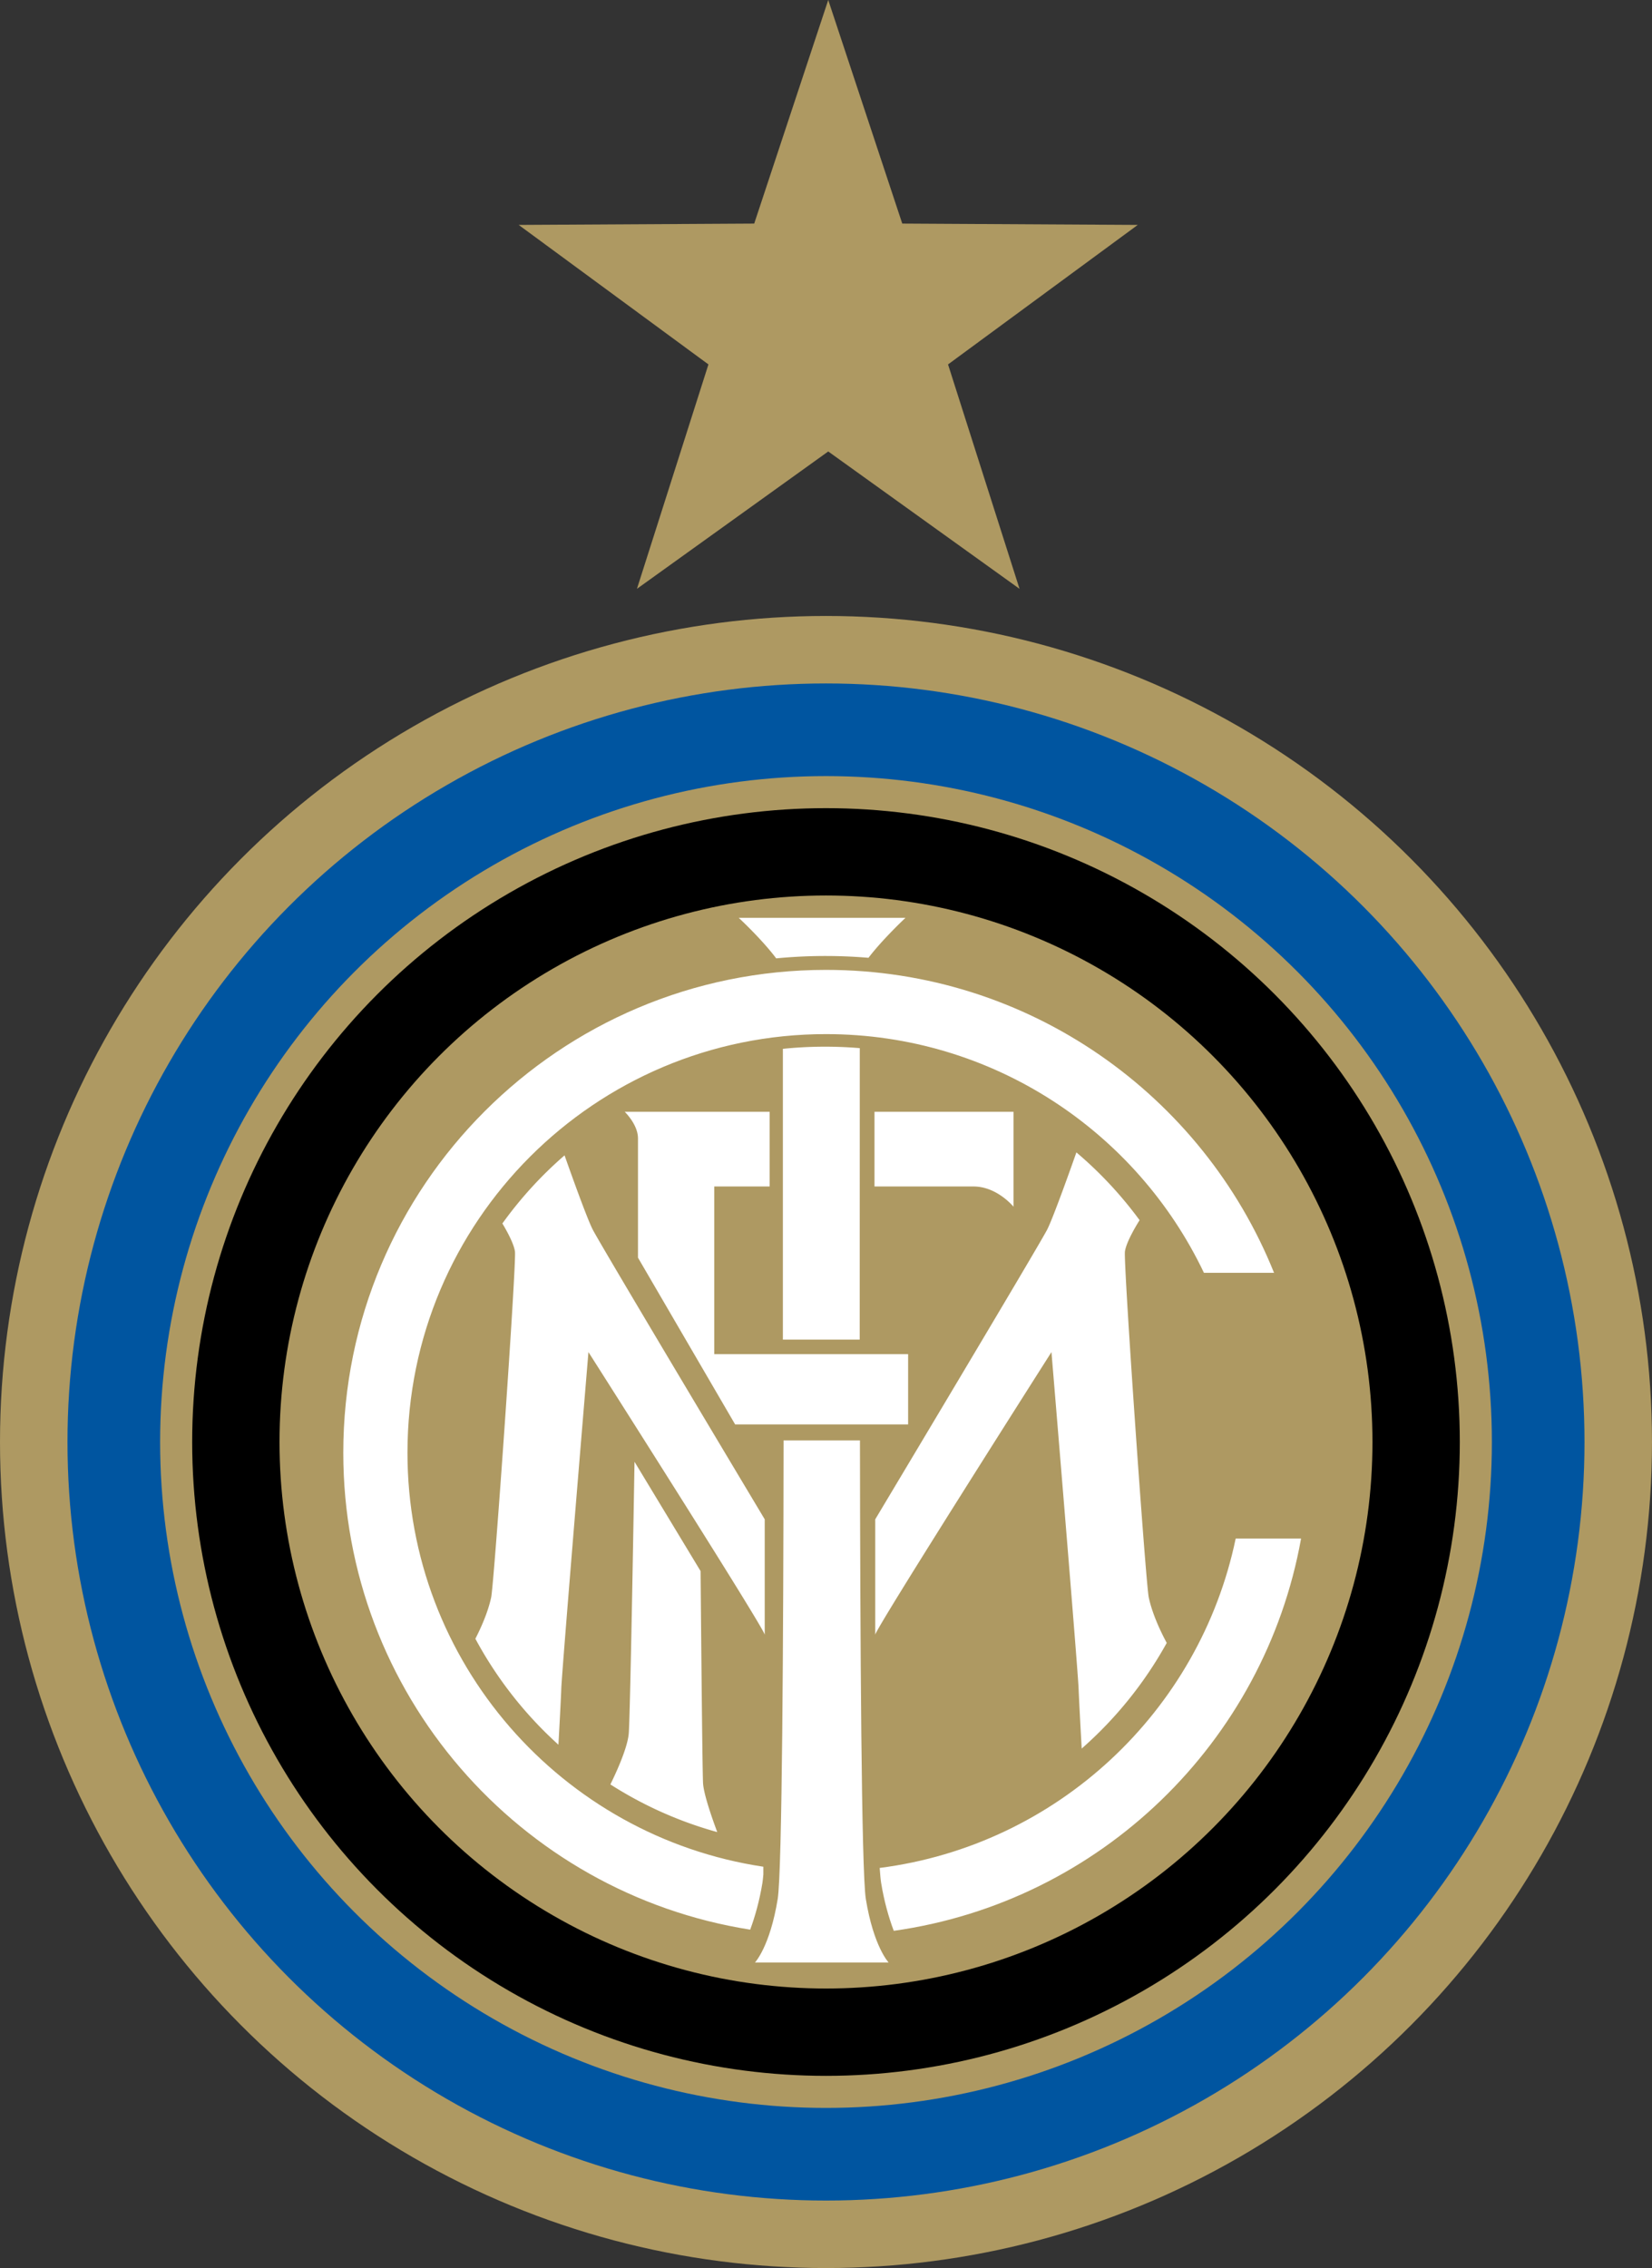
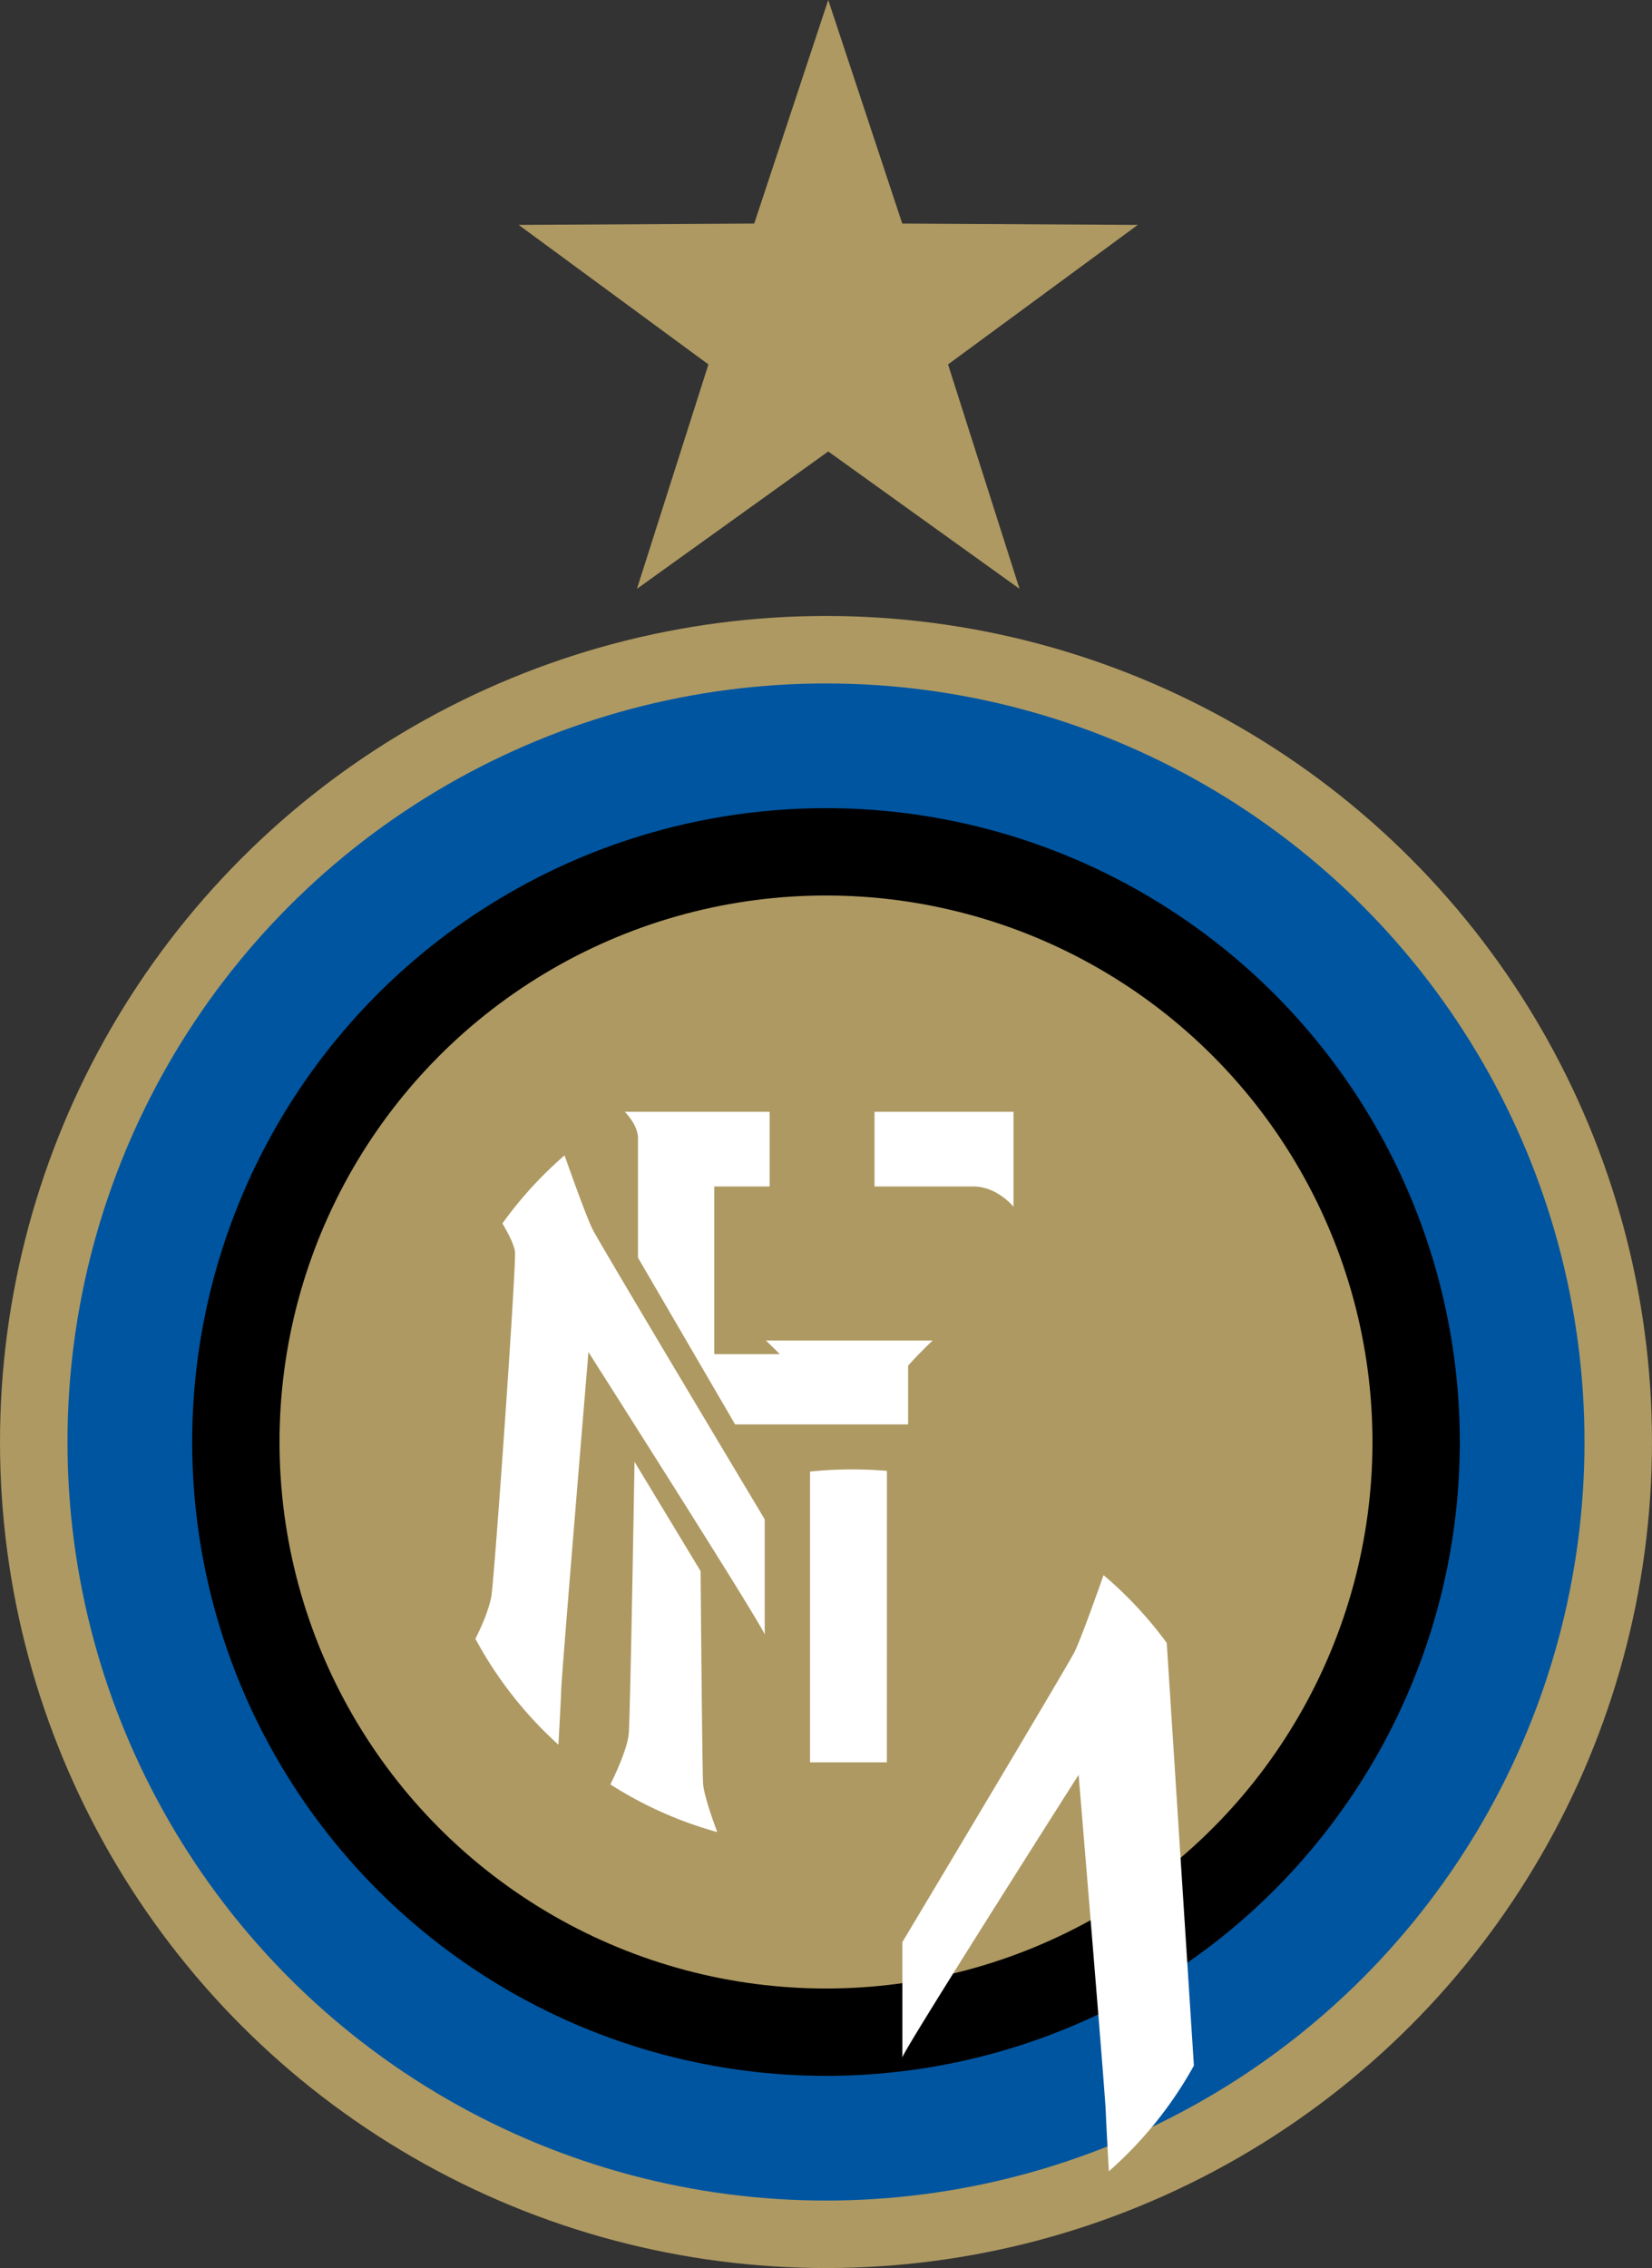
<svg xmlns="http://www.w3.org/2000/svg" xml:space="preserve" version="1.0" viewBox="0 0 393.73 540.52">
  <rect x="0" y="0" width="393.73" height="540.52" fill="#333333" stroke="none" />
  <path fill="#AE9962" d="m271.164 53.605-56.124-.319L197.398 0l-17.643 53.286-56.13.319 45.218 33.245-17.038 53.48 45.592-32.737 45.592 32.737-17.038-53.48z" />
  <circle cx="196.863" cy="343.661" r="196.863" fill="#AE9962" />
  <circle cx="196.863" cy="343.661" r="180.779" fill="#0055A0" />
-   <circle cx="196.863" cy="343.661" r="158.702" fill="#AE9962" />
  <circle cx="196.863" cy="343.661" r="151.059" />
  <circle cx="196.863" cy="343.661" r="130.244" fill="#AE9962" />
-   <path fill="#FFF" d="M204.958 343.28c.052 46.65.34 102.753 1.402 109.304 1.862 11.405 5.434 15.12 5.434 15.12H179.93s3.564-3.715 5.422-15.12c1.067-6.551 1.356-62.653 1.402-109.304z" />
-   <path fill="#FFF" d="M81.817 346.211c0-63.546 51.505-115.068 115.042-115.068 48.39 0 89.8 29.885 106.793 72.201h-16.71c-16.024-33.644-50.339-56.893-90.083-56.893-55.093 0-99.745 44.661-99.745 99.766 0 50.027 36.819 91.459 84.822 98.663v1.843c-.075.845-.15 1.508-.219 1.981-.704 4.303-1.76 8.037-2.919 11.173-54.953-8.67-96.981-56.255-96.981-113.666M210 448.704c-.122-.739-.22-1.933-.341-3.533 42.271-5.411 76.263-37.289 84.846-78.495h15.585c-8.722 48.578-47.899 86.574-97.074 93.481-1.2-3.19-2.295-7.016-3.016-11.453" />
  <path fill="#FFF" d="M148.891 264.962h34.536v17.804h-13.198v39.96h46.209v16.745h-41.231l-23.154-39.74v-28.429c-.001-3.32-3.162-6.34-3.162-6.34m59.534 0h33.127v22.623s-3.928-4.819-9.513-4.819h-23.615v-17.804zm-68.178 57.273s42.014 65.988 42.014 67.364v-27.511s-39.273-65.601-41.033-69.128c-1.419-2.83-5.218-13.482-6.676-17.615a94.3 94.3 0 0 0-14.817 16.238c1.002 1.668 2.72 4.747 2.996 6.669.392 2.741-4.951 79.049-5.671 82.446-.802 3.753-2.646 7.683-3.763 9.848a94.2 94.2 0 0 0 19.794 25.257c.177-3.14.55-9.885.688-13.469.19-4.778 6.468-80.099 6.468-80.099" />
-   <path fill="#FFF" d="m166.977 374.432-15.75-26.061s-.993 60.301-1.379 64.809c-.319 3.562-3.178 9.665-4.373 12.086a93.3 93.3 0 0 0 25.472 11.36c-1.145-3.063-3.24-8.988-3.387-11.681-.196-3.726-.583-50.513-.583-50.513m111.098 17.105c-.938-1.721-3.339-6.403-4.287-10.837-.722-3.397-6.058-79.705-5.678-82.446.334-2.3 2.73-6.249 3.494-7.462a94.3 94.3 0 0 0-15.062-16.151c-1.215 3.452-5.424 15.312-6.922 18.321-1.766 3.527-41.021 69.128-41.021 69.128v27.51c0-1.376 42.002-67.364 42.002-67.364s6.276 75.32 6.462 80.1c.164 3.988.604 11.889.746 14.381a94.2 94.2 0 0 0 20.266-25.18m-73.157-141.743-.018 69.465h-18.314v-69.3a98.7 98.7 0 0 1 18.332-.165m10.891-31.056s-5.393 5.032-8.82 9.526a122.3 122.3 0 0 0-21.994.135c-3.432-4.577-8.929-9.662-8.929-9.662z" />
+   <path fill="#FFF" d="m166.977 374.432-15.75-26.061s-.993 60.301-1.379 64.809c-.319 3.562-3.178 9.665-4.373 12.086a93.3 93.3 0 0 0 25.472 11.36c-1.145-3.063-3.24-8.988-3.387-11.681-.196-3.726-.583-50.513-.583-50.513m111.098 17.105a94.3 94.3 0 0 0-15.062-16.151c-1.215 3.452-5.424 15.312-6.922 18.321-1.766 3.527-41.021 69.128-41.021 69.128v27.51c0-1.376 42.002-67.364 42.002-67.364s6.276 75.32 6.462 80.1c.164 3.988.604 11.889.746 14.381a94.2 94.2 0 0 0 20.266-25.18m-73.157-141.743-.018 69.465h-18.314v-69.3a98.7 98.7 0 0 1 18.332-.165m10.891-31.056s-5.393 5.032-8.82 9.526a122.3 122.3 0 0 0-21.994.135c-3.432-4.577-8.929-9.662-8.929-9.662z" />
</svg>